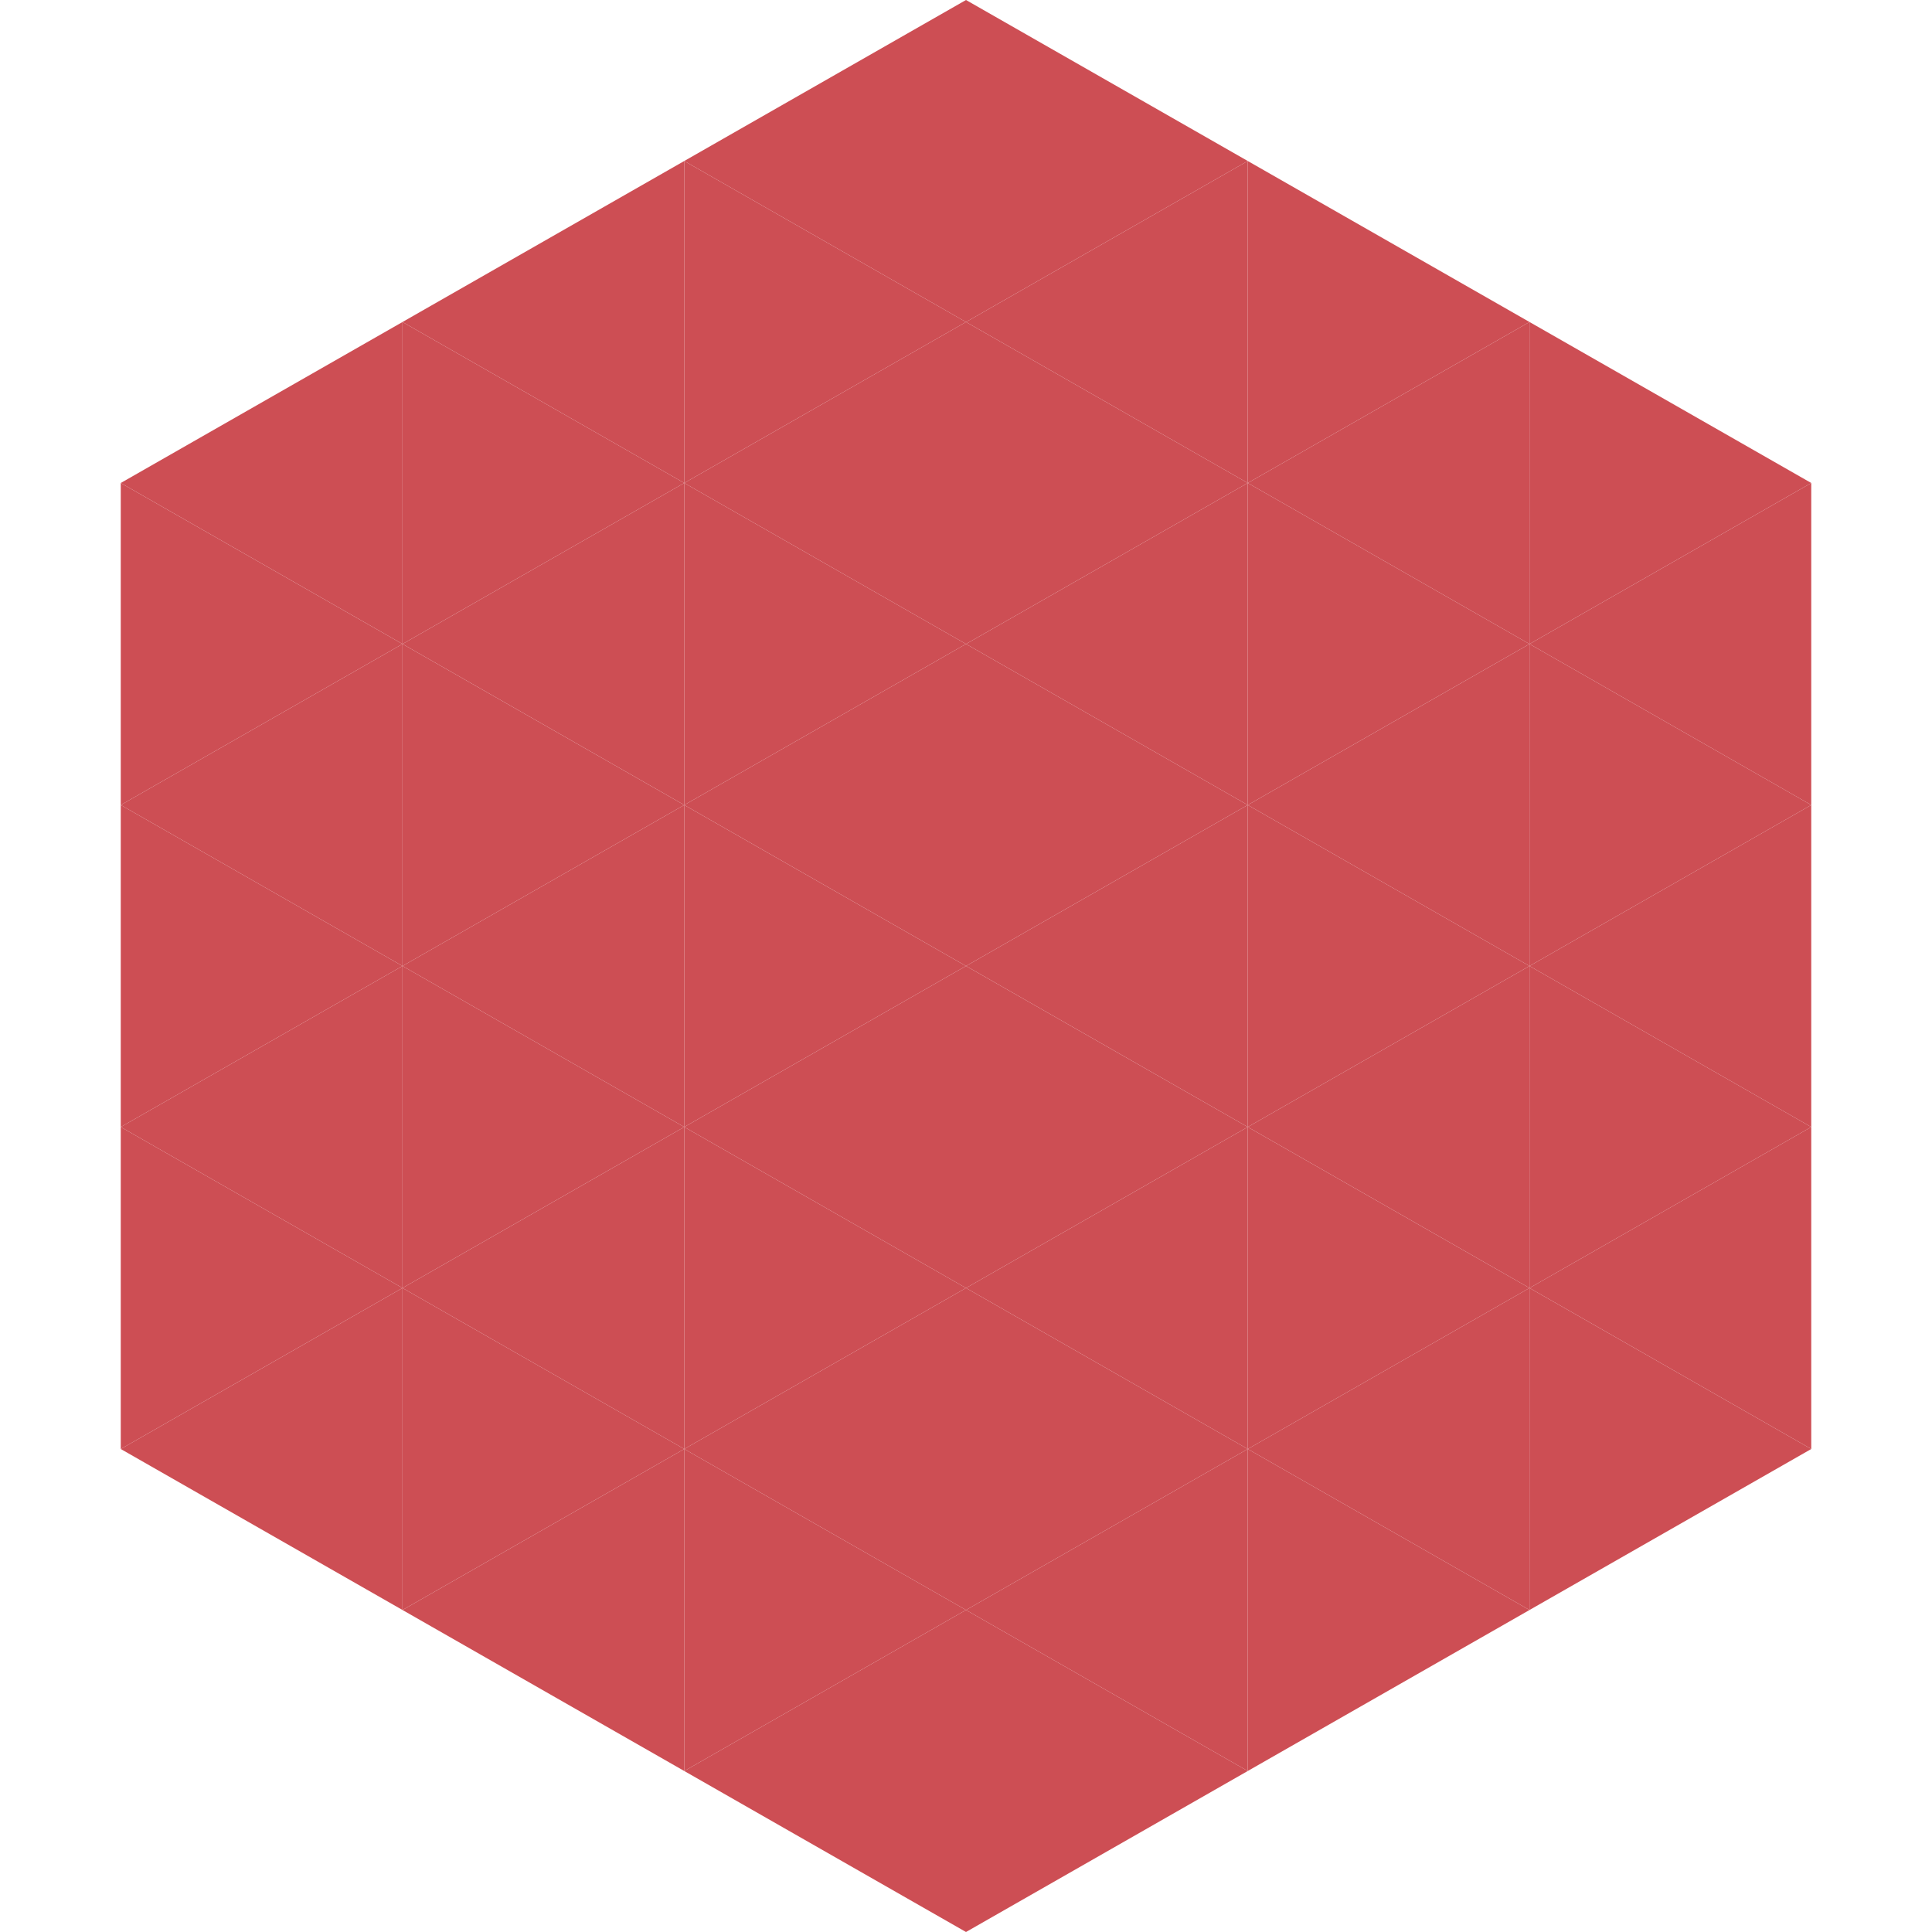
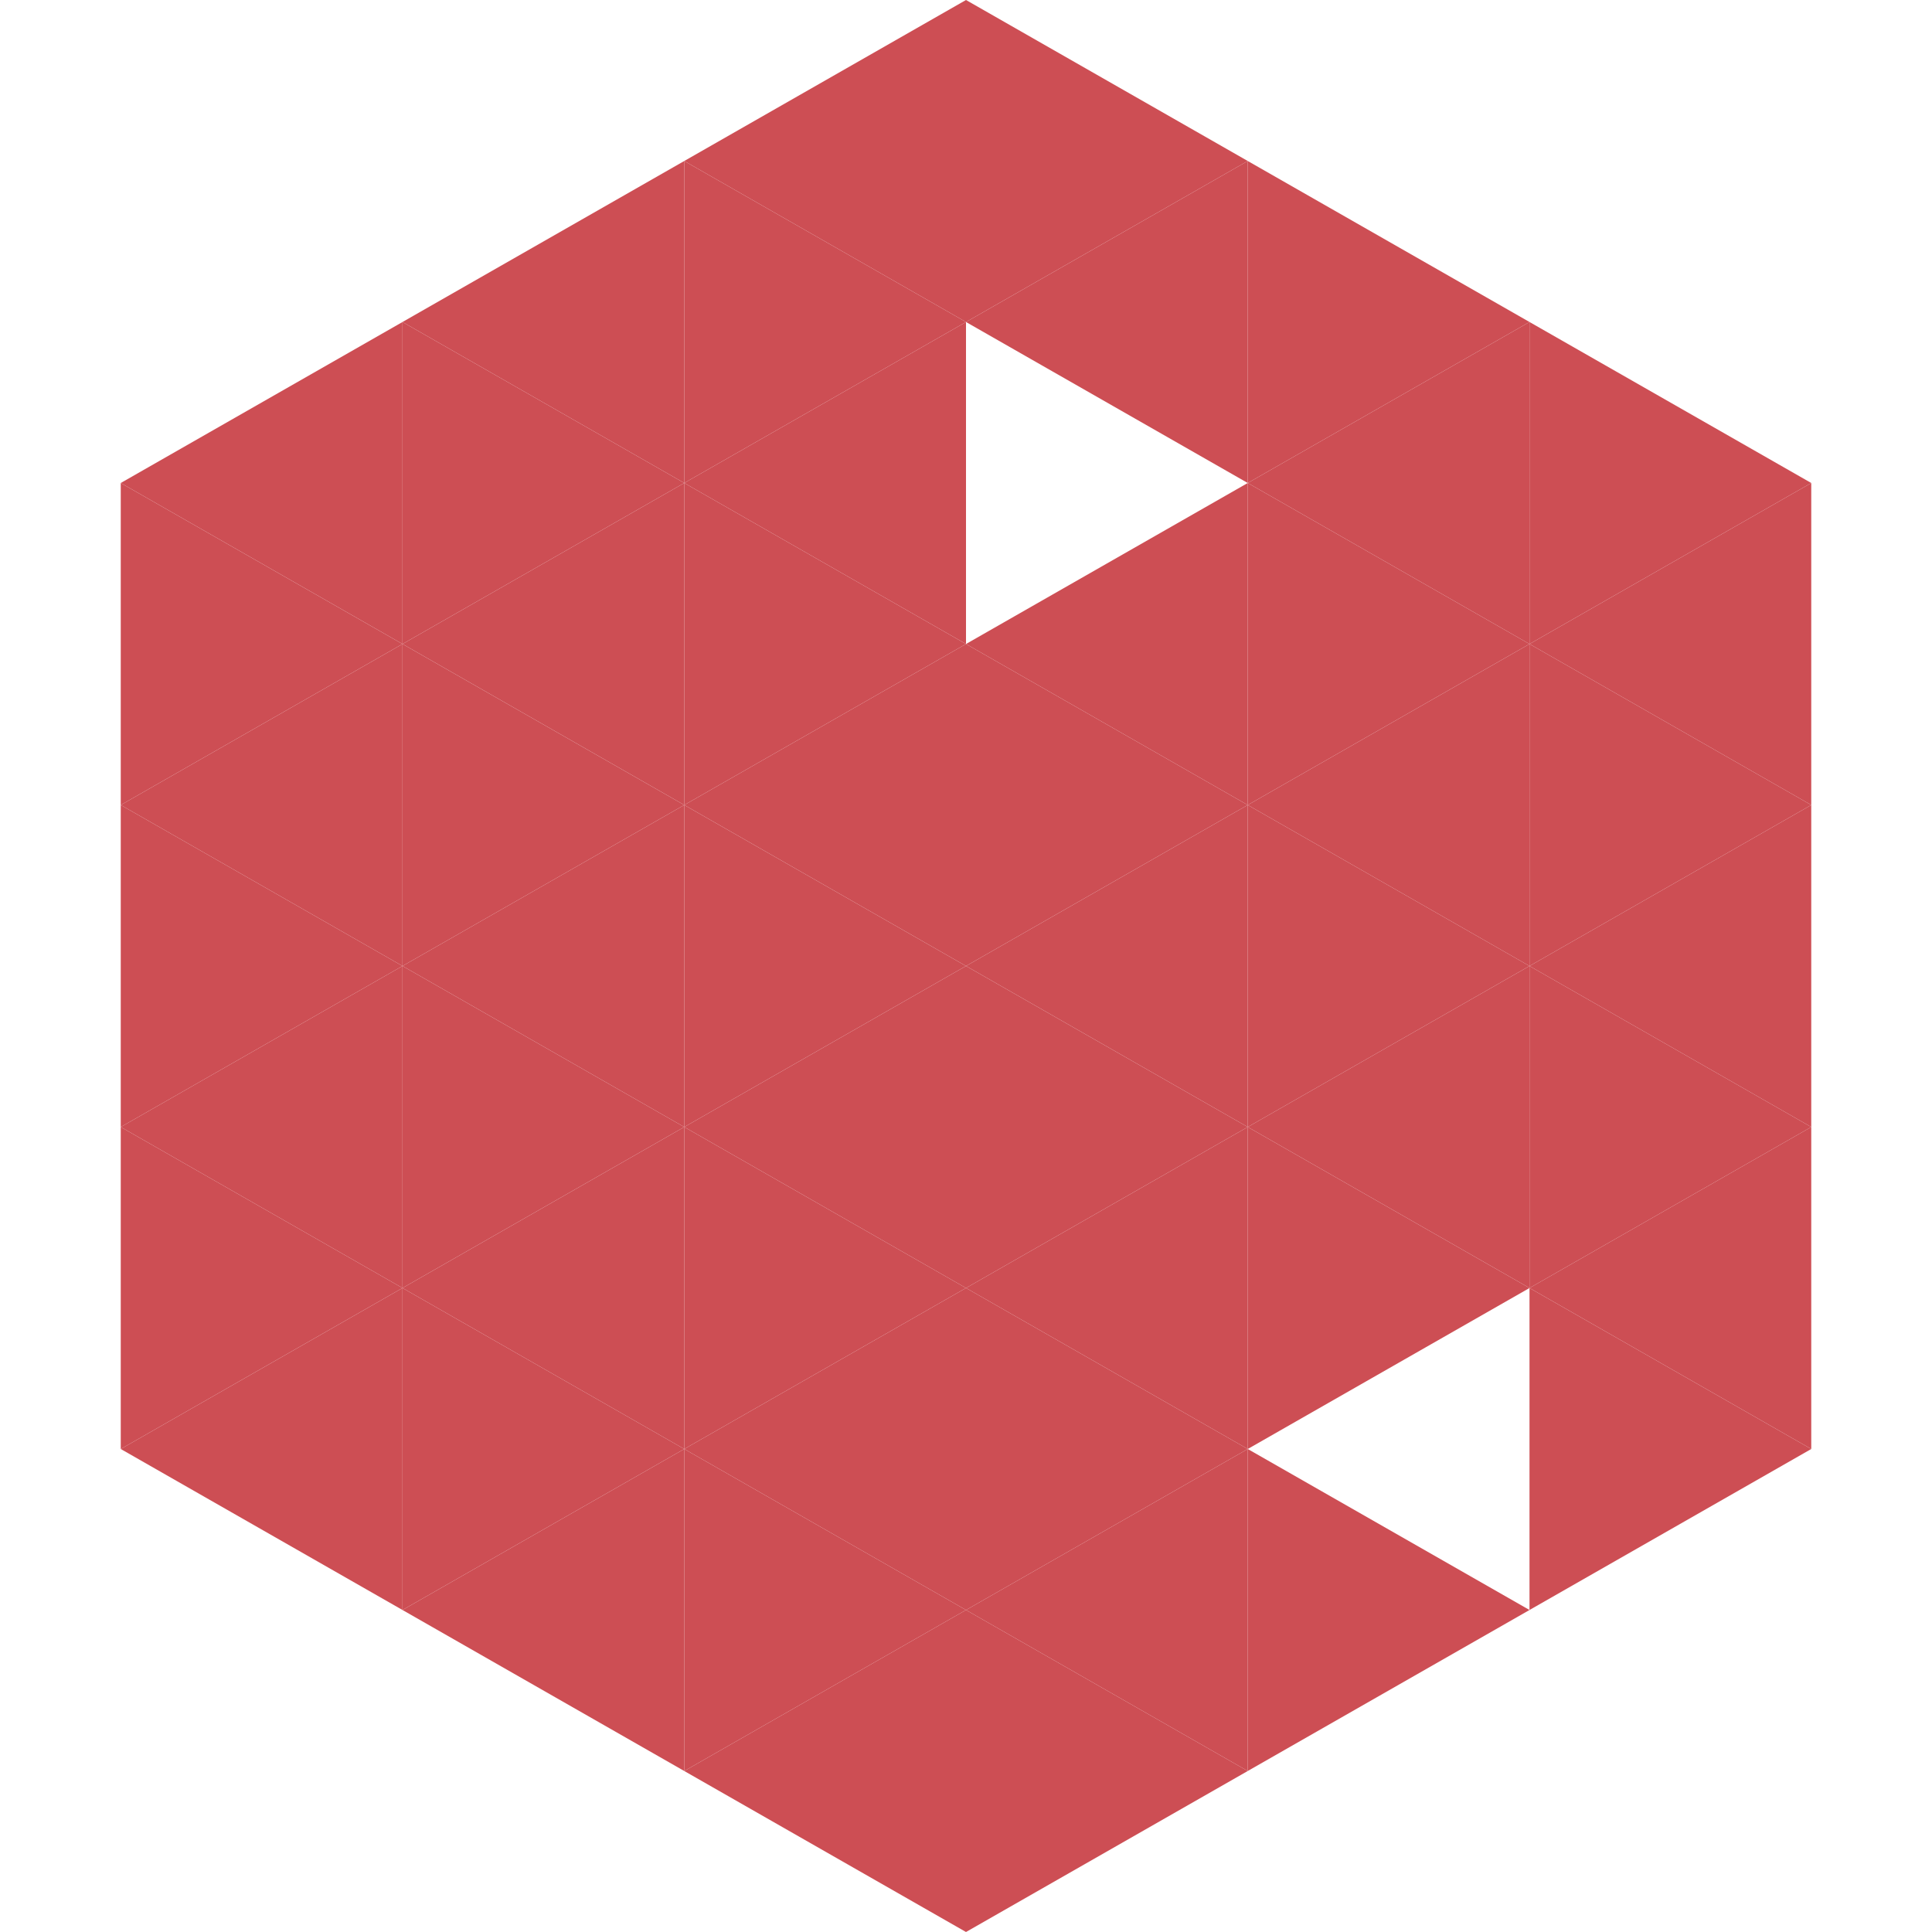
<svg xmlns="http://www.w3.org/2000/svg" width="240" height="240">
  <polygon points="50,40 15,60 50,80" style="fill:rgb(205,78,84)" />
  <polygon points="190,40 225,60 190,80" style="fill:rgb(205,78,84)" />
  <polygon points="15,60 50,80 15,100" style="fill:rgb(205,78,84)" />
  <polygon points="225,60 190,80 225,100" style="fill:rgb(205,78,84)" />
  <polygon points="50,80 15,100 50,120" style="fill:rgb(205,78,84)" />
  <polygon points="190,80 225,100 190,120" style="fill:rgb(205,78,84)" />
  <polygon points="15,100 50,120 15,140" style="fill:rgb(205,78,84)" />
  <polygon points="225,100 190,120 225,140" style="fill:rgb(205,78,84)" />
  <polygon points="50,120 15,140 50,160" style="fill:rgb(205,78,84)" />
  <polygon points="190,120 225,140 190,160" style="fill:rgb(205,78,84)" />
  <polygon points="15,140 50,160 15,180" style="fill:rgb(205,78,84)" />
  <polygon points="225,140 190,160 225,180" style="fill:rgb(205,78,84)" />
  <polygon points="50,160 15,180 50,200" style="fill:rgb(205,78,84)" />
  <polygon points="190,160 225,180 190,200" style="fill:rgb(205,78,84)" />
  <polygon points="15,180 50,200 15,220" style="fill:rgb(255,255,255); fill-opacity:0" />
  <polygon points="225,180 190,200 225,220" style="fill:rgb(255,255,255); fill-opacity:0" />
  <polygon points="50,0 85,20 50,40" style="fill:rgb(255,255,255); fill-opacity:0" />
  <polygon points="190,0 155,20 190,40" style="fill:rgb(255,255,255); fill-opacity:0" />
  <polygon points="85,20 50,40 85,60" style="fill:rgb(205,78,84)" />
  <polygon points="155,20 190,40 155,60" style="fill:rgb(205,78,84)" />
  <polygon points="50,40 85,60 50,80" style="fill:rgb(205,78,84)" />
  <polygon points="190,40 155,60 190,80" style="fill:rgb(205,78,84)" />
  <polygon points="85,60 50,80 85,100" style="fill:rgb(205,78,84)" />
  <polygon points="155,60 190,80 155,100" style="fill:rgb(205,78,84)" />
  <polygon points="50,80 85,100 50,120" style="fill:rgb(205,78,84)" />
  <polygon points="190,80 155,100 190,120" style="fill:rgb(205,78,84)" />
  <polygon points="85,100 50,120 85,140" style="fill:rgb(205,78,84)" />
  <polygon points="155,100 190,120 155,140" style="fill:rgb(205,78,84)" />
  <polygon points="50,120 85,140 50,160" style="fill:rgb(205,78,84)" />
  <polygon points="190,120 155,140 190,160" style="fill:rgb(205,78,84)" />
  <polygon points="85,140 50,160 85,180" style="fill:rgb(205,78,84)" />
  <polygon points="155,140 190,160 155,180" style="fill:rgb(205,78,84)" />
  <polygon points="50,160 85,180 50,200" style="fill:rgb(205,78,84)" />
-   <polygon points="190,160 155,180 190,200" style="fill:rgb(205,78,84)" />
  <polygon points="85,180 50,200 85,220" style="fill:rgb(205,78,84)" />
  <polygon points="155,180 190,200 155,220" style="fill:rgb(205,78,84)" />
  <polygon points="120,0 85,20 120,40" style="fill:rgb(205,78,84)" />
  <polygon points="120,0 155,20 120,40" style="fill:rgb(205,78,84)" />
  <polygon points="85,20 120,40 85,60" style="fill:rgb(205,78,84)" />
  <polygon points="155,20 120,40 155,60" style="fill:rgb(205,78,84)" />
  <polygon points="120,40 85,60 120,80" style="fill:rgb(205,78,84)" />
-   <polygon points="120,40 155,60 120,80" style="fill:rgb(205,78,84)" />
  <polygon points="85,60 120,80 85,100" style="fill:rgb(205,78,84)" />
  <polygon points="155,60 120,80 155,100" style="fill:rgb(205,78,84)" />
  <polygon points="120,80 85,100 120,120" style="fill:rgb(205,78,84)" />
  <polygon points="120,80 155,100 120,120" style="fill:rgb(205,78,84)" />
  <polygon points="85,100 120,120 85,140" style="fill:rgb(205,78,84)" />
  <polygon points="155,100 120,120 155,140" style="fill:rgb(205,78,84)" />
  <polygon points="120,120 85,140 120,160" style="fill:rgb(205,78,84)" />
  <polygon points="120,120 155,140 120,160" style="fill:rgb(205,78,84)" />
  <polygon points="85,140 120,160 85,180" style="fill:rgb(205,78,84)" />
  <polygon points="155,140 120,160 155,180" style="fill:rgb(205,78,84)" />
  <polygon points="120,160 85,180 120,200" style="fill:rgb(205,78,84)" />
  <polygon points="120,160 155,180 120,200" style="fill:rgb(205,78,84)" />
  <polygon points="85,180 120,200 85,220" style="fill:rgb(205,78,84)" />
  <polygon points="155,180 120,200 155,220" style="fill:rgb(205,78,84)" />
  <polygon points="120,200 85,220 120,240" style="fill:rgb(205,78,84)" />
  <polygon points="120,200 155,220 120,240" style="fill:rgb(205,78,84)" />
  <polygon points="85,220 120,240 85,260" style="fill:rgb(255,255,255); fill-opacity:0" />
-   <polygon points="155,220 120,240 155,260" style="fill:rgb(255,255,255); fill-opacity:0" />
</svg>